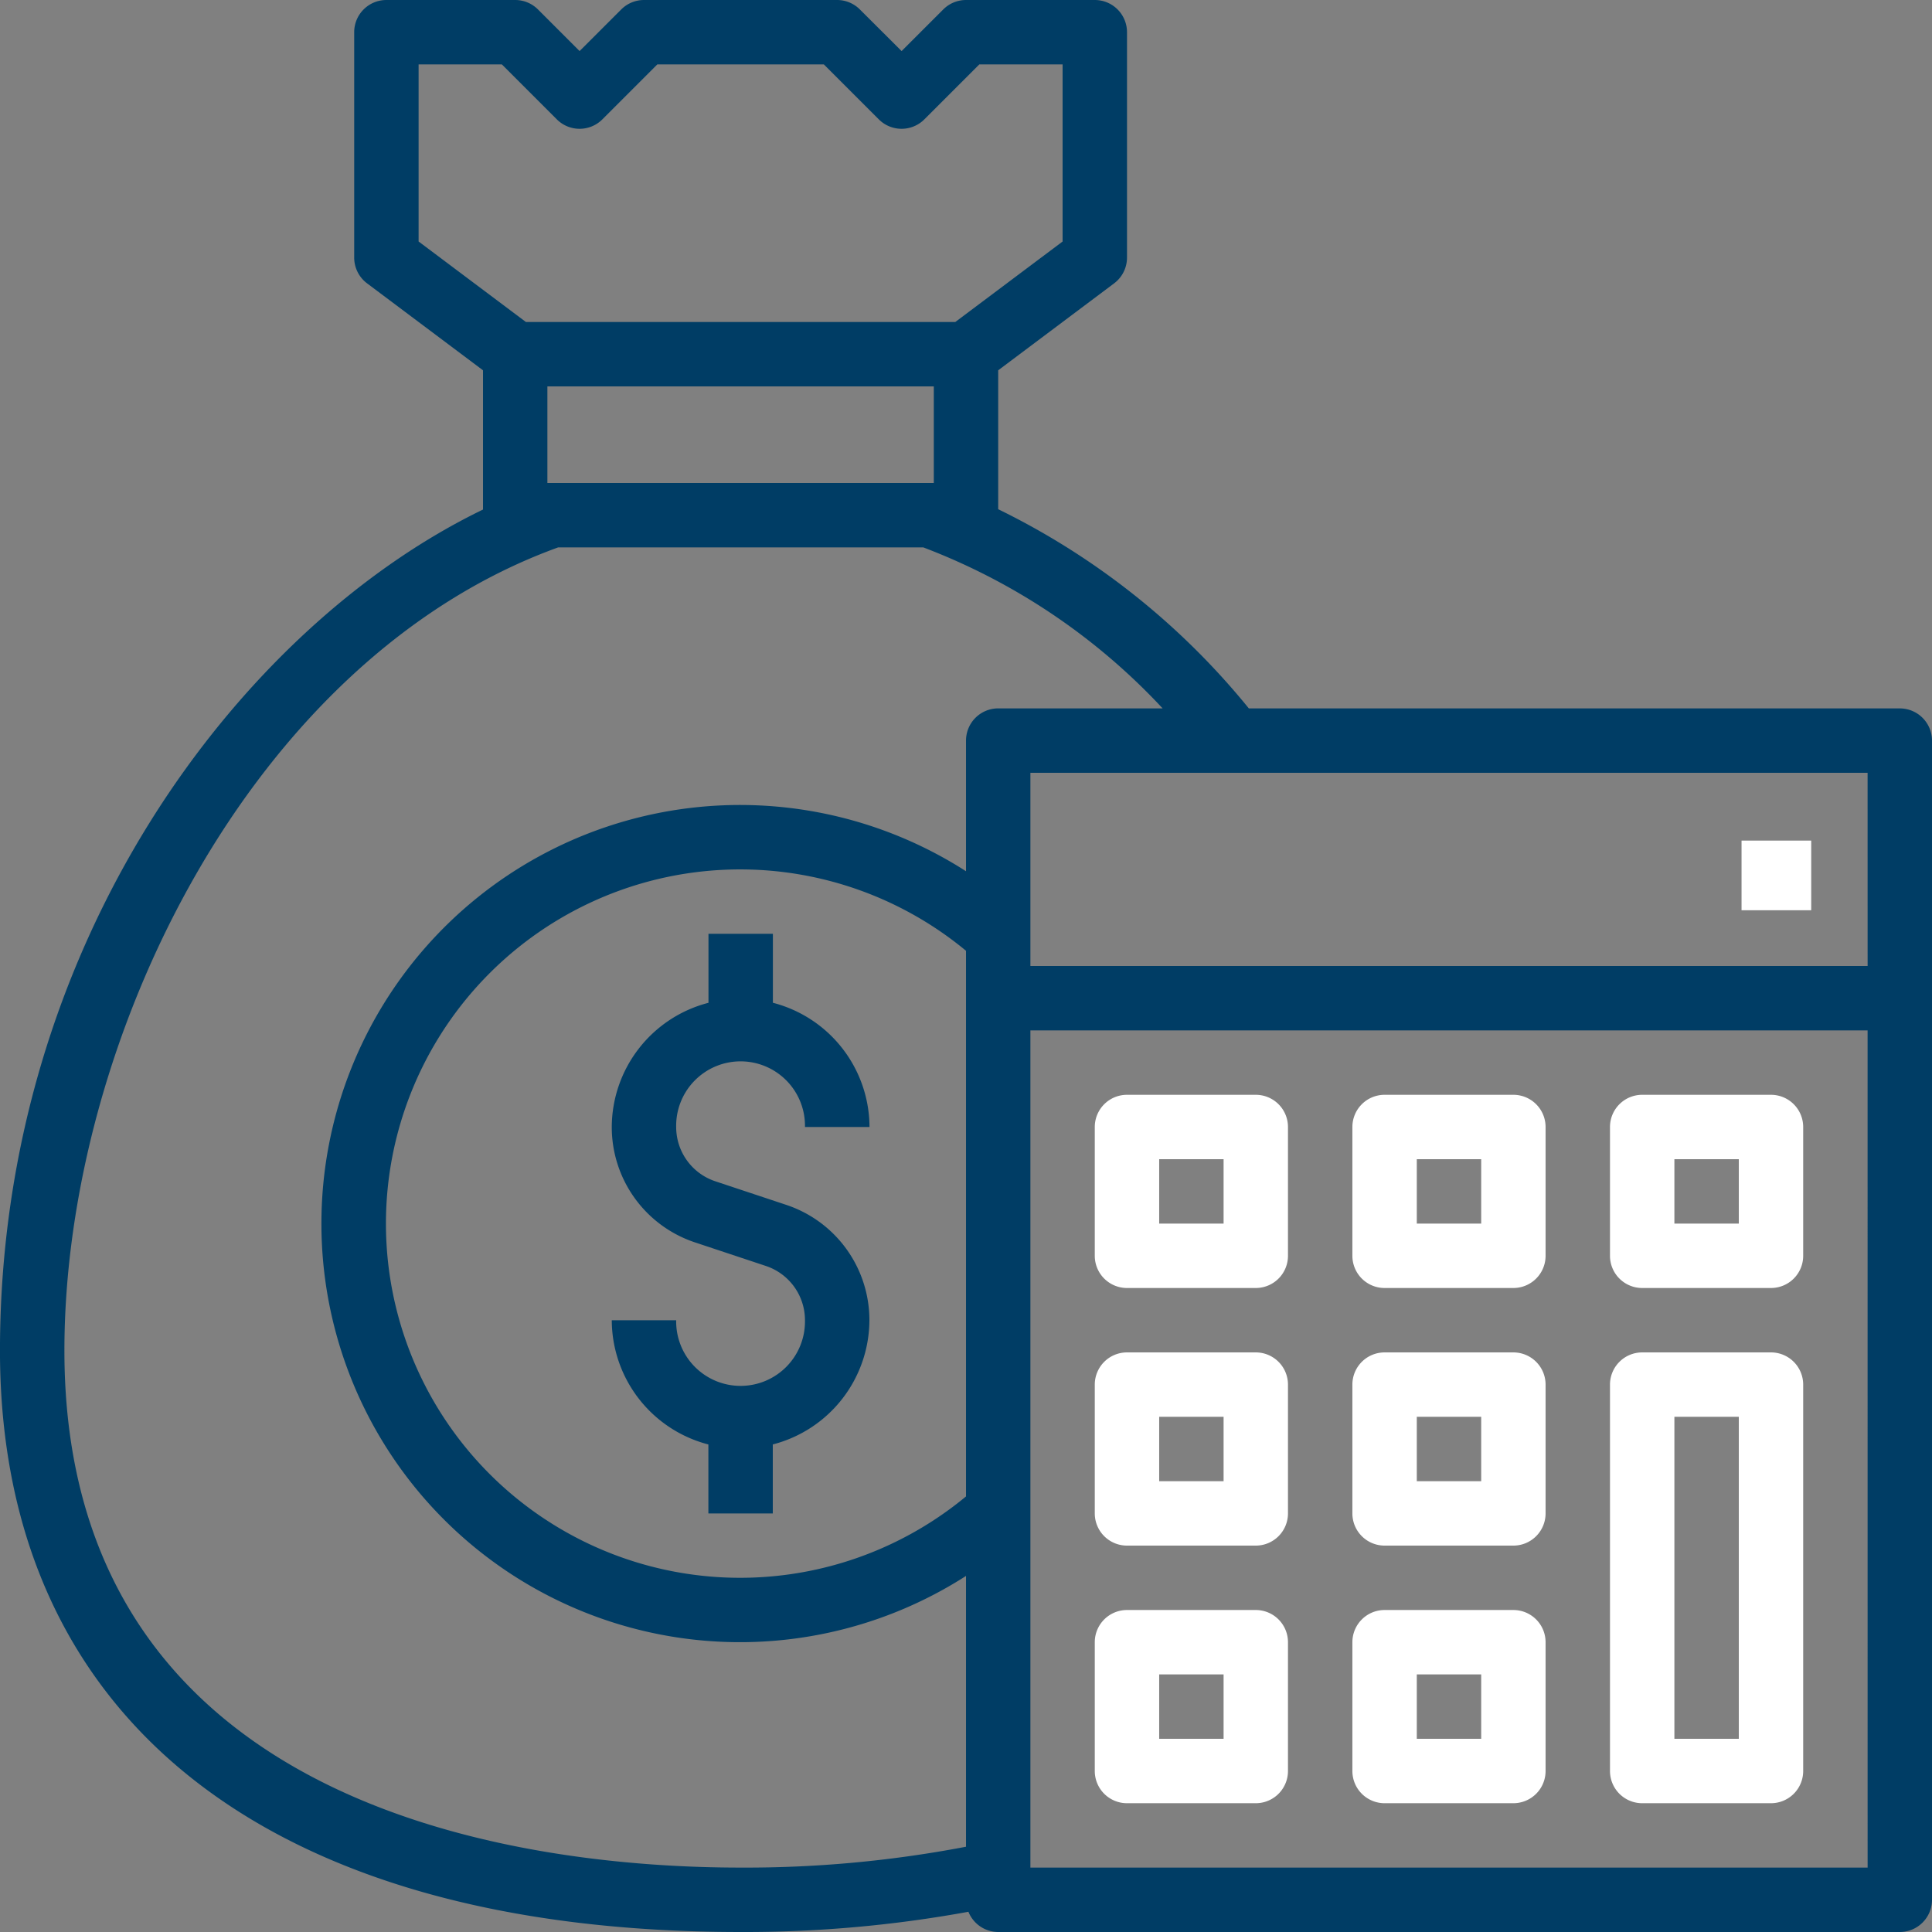
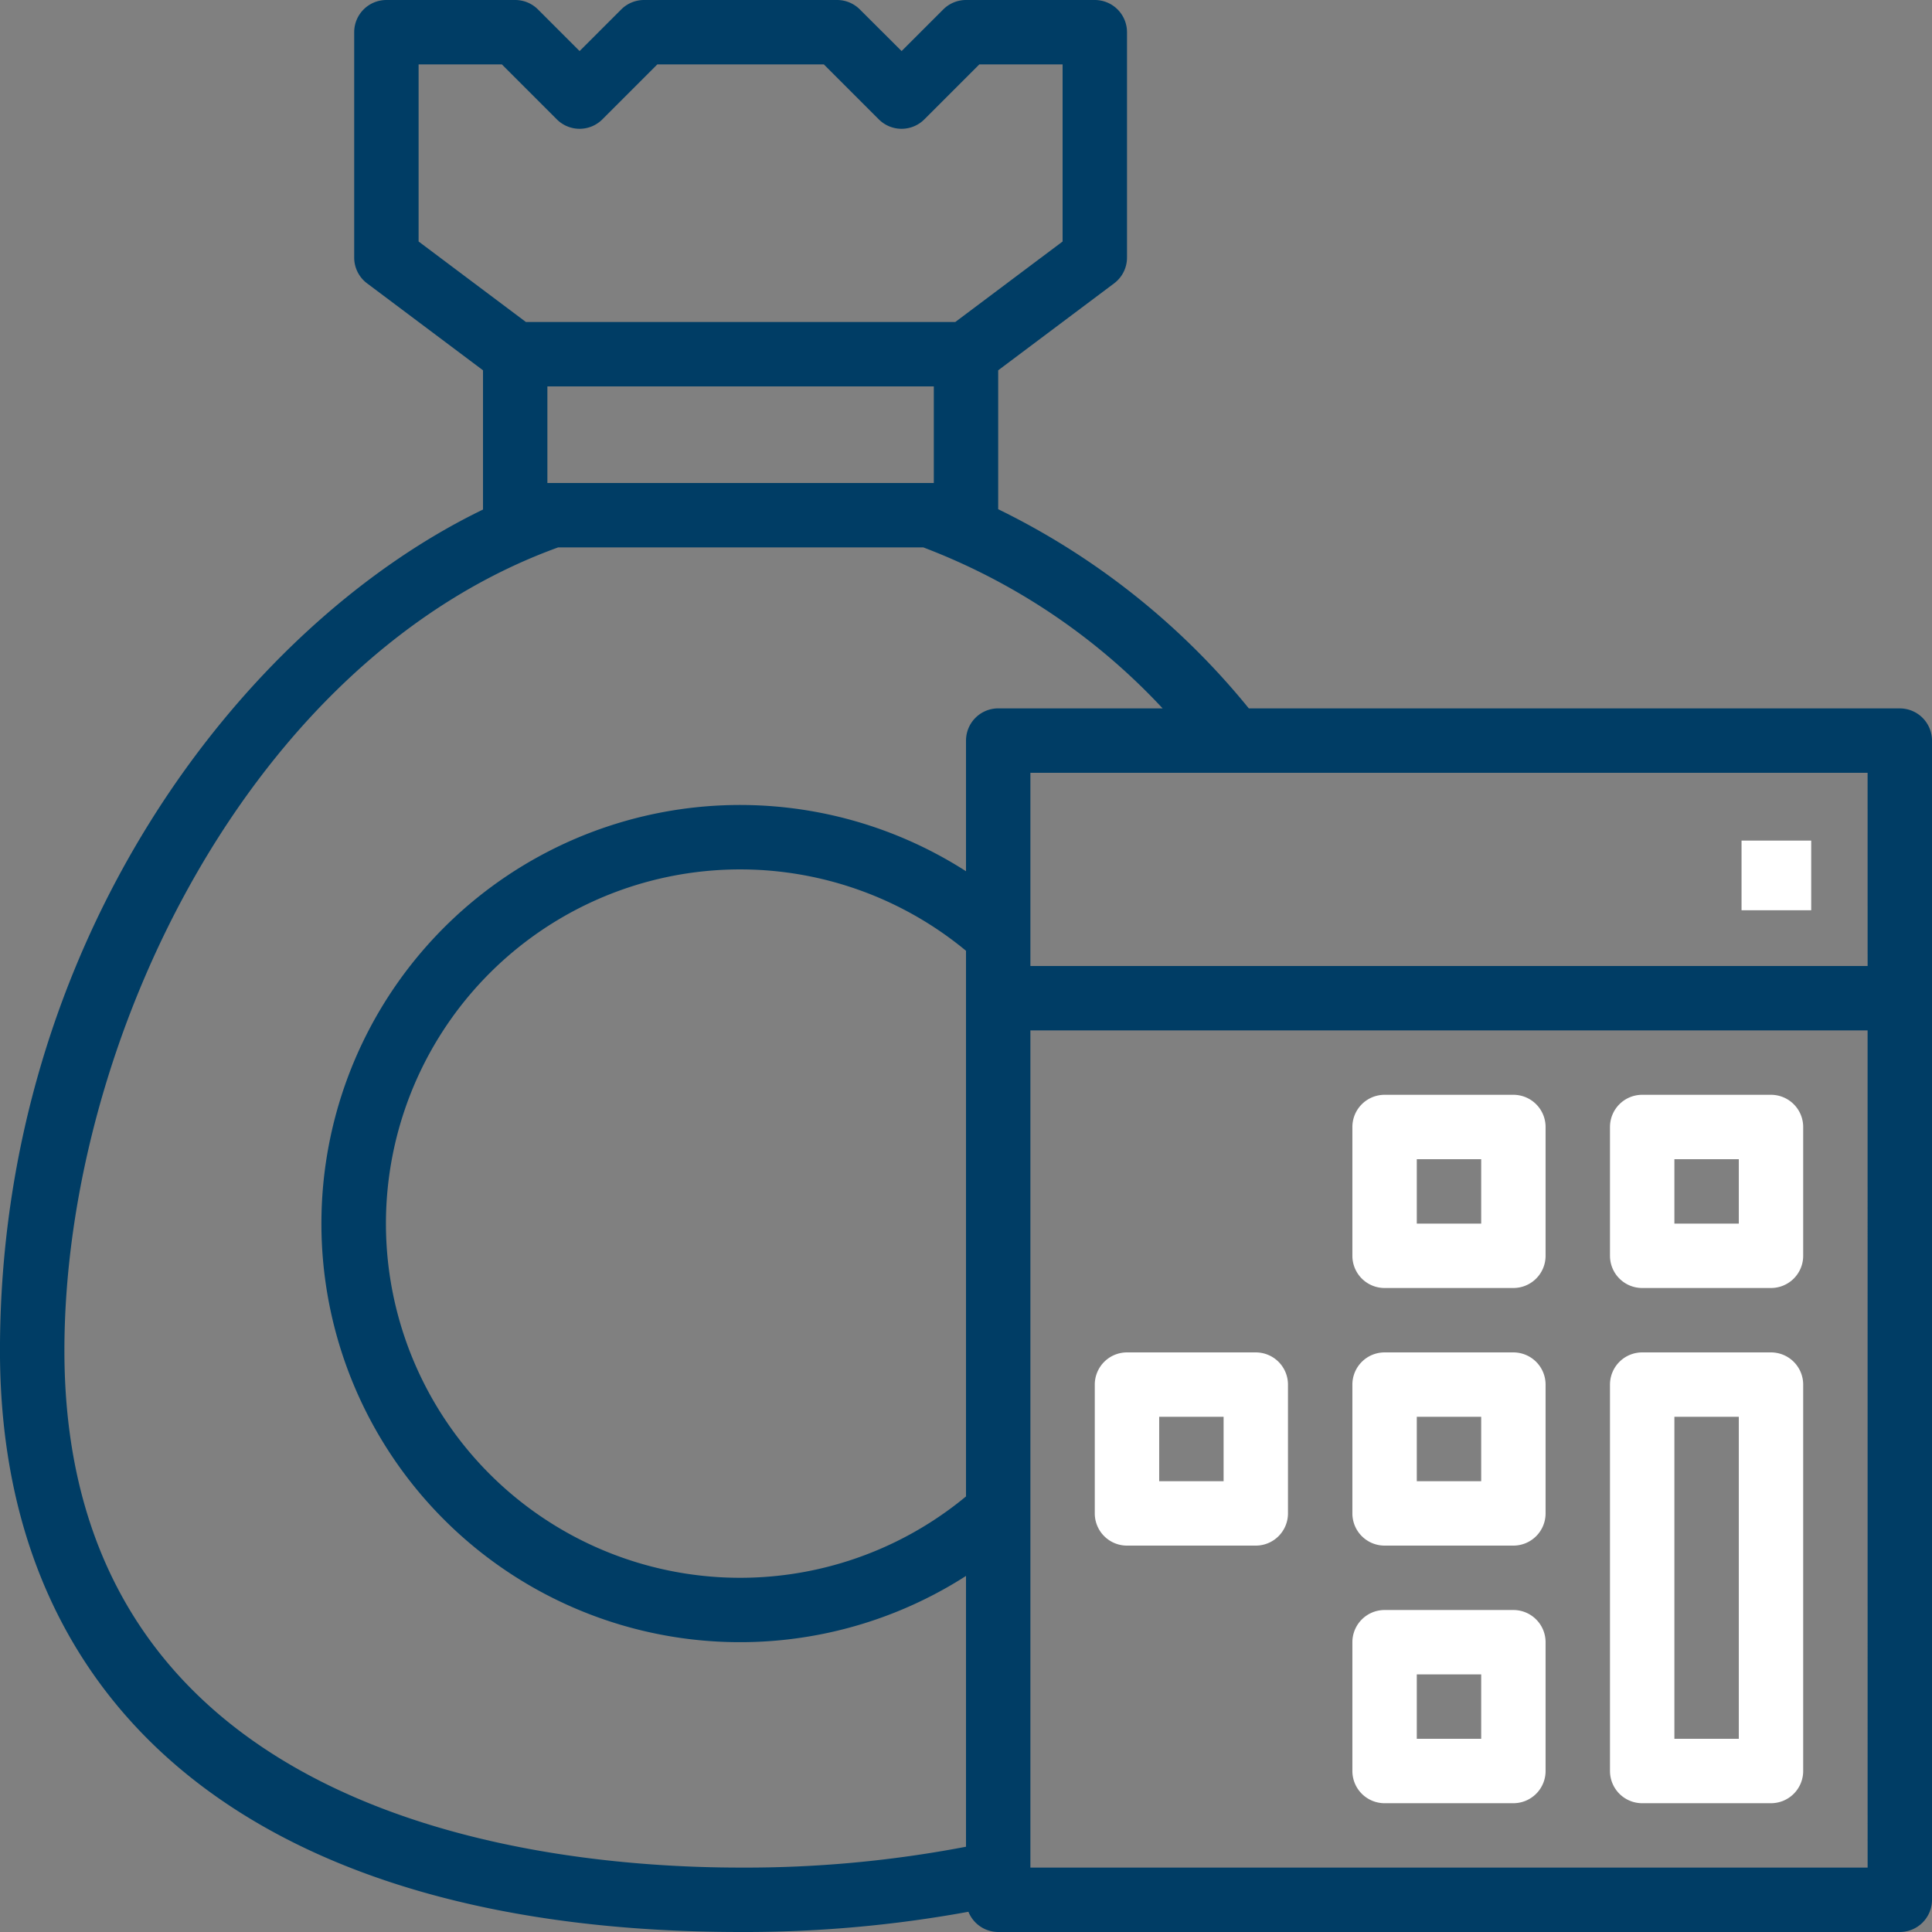
<svg xmlns="http://www.w3.org/2000/svg" id="_006-cost" data-name="006-cost" width="80.211" height="80.211" viewBox="0 0 80.211 80.211">
  <rect x="0" y="0" width="80.211" height="80.211" fill="#808080" stroke="none" />
  <g id="Groupe_405" data-name="Groupe 405" transform="translate(25.4 38.769)">
    <g id="Groupe_404" data-name="Groupe 404">
-       <path id="Tracé_441" data-name="Tracé 441" d="M159.245,243.254l-2.948-.98a2.373,2.373,0,0,1-1.623-2.253,2.674,2.674,0,1,1,5.347,0H162.7a5.347,5.347,0,0,0-4.011-5.158V232h-2.674v2.864A5.348,5.348,0,0,0,152,240.021a5.043,5.043,0,0,0,3.45,4.789l2.948.98a2.373,2.373,0,0,1,1.623,2.253,2.674,2.674,0,1,1-5.347,0H152a5.348,5.348,0,0,0,4.011,5.158v2.864h2.674V253.2a5.347,5.347,0,0,0,4.011-5.158A5.043,5.043,0,0,0,159.245,243.254Z" transform="translate(-152.001 -232)" fill="#003D65" />
-     </g>
+       </g>
  </g>
  <g id="Groupe_407" data-name="Groupe 407" transform="translate(0)">
    <g id="Groupe_406" data-name="Groupe 406" transform="translate(0)">
      <path id="Tracé_442" data-name="Tracé 442" d="M78.875,29.411H51.849a30.784,30.784,0,0,0-10.406-8.27V15.374l4.813-3.61a1.337,1.337,0,0,0,.535-1.069V1.337A1.337,1.337,0,0,0,45.454,0H40.107a1.337,1.337,0,0,0-.945.392L37.433,2.12,35.7.392A1.337,1.337,0,0,0,34.759,0H26.738a1.337,1.337,0,0,0-.945.392L24.064,2.12,22.336.392A1.337,1.337,0,0,0,21.391,0H16.043a1.337,1.337,0,0,0-1.337,1.337v9.358a1.337,1.337,0,0,0,.535,1.069l4.813,3.61v5.781C9.934,26.051,0,39.2,0,56.074,0,71.413,11.208,80.211,30.749,80.211a51.617,51.617,0,0,0,9.458-.84,1.337,1.337,0,0,0,1.237.84H78.875a1.337,1.337,0,0,0,1.337-1.337V30.748A1.337,1.337,0,0,0,78.875,29.411ZM17.38,10.026V2.674h3.457l2.282,2.282a1.337,1.337,0,0,0,1.89,0l2.282-2.282h6.914l2.282,2.282a1.337,1.337,0,0,0,1.89,0L40.66,2.674h3.457v7.353l-4.456,3.342H21.836Zm21.39,6.016v4.011H22.727V16.042Zm1.337,46.085a14.705,14.705,0,1,1,0-22.653V62.128Zm0-31.38v5.424a17.379,17.379,0,1,0,0,29.257V76.671a48.682,48.682,0,0,1-9.358.866c-8.441,0-28.074-2.091-28.074-21.463,0-12.79,7.666-28.7,20.5-33.348H38.333a26.337,26.337,0,0,1,9.937,6.684H41.444A1.337,1.337,0,0,0,40.107,30.748Zm37.432,46.79H42.78V42.779H77.538Zm0-37.432H42.78V32.084H77.538Z" transform="translate(-0.001 0)" fill="#003D65" />
    </g>
  </g>
  <g id="Groupe_409" data-name="Groupe 409" transform="translate(45.453 45.453)">
    <g id="Groupe_408" data-name="Groupe 408">
-       <path id="Tracé_443" data-name="Tracé 443" d="M278.685,272h-5.347A1.337,1.337,0,0,0,272,273.337v5.347a1.337,1.337,0,0,0,1.337,1.337h5.347a1.337,1.337,0,0,0,1.337-1.337v-5.347A1.337,1.337,0,0,0,278.685,272Zm-1.337,5.347h-2.674v-2.674h2.674Z" transform="translate(-272.001 -272)" fill="#ffffff" />
-     </g>
+       </g>
  </g>
  <g id="Groupe_411" data-name="Groupe 411" transform="translate(56.148 45.453)">
    <g id="Groupe_410" data-name="Groupe 410">
      <path id="Tracé_444" data-name="Tracé 444" d="M342.685,272h-5.347A1.337,1.337,0,0,0,336,273.337v5.347a1.337,1.337,0,0,0,1.337,1.337h5.347a1.337,1.337,0,0,0,1.337-1.337v-5.347A1.337,1.337,0,0,0,342.685,272Zm-1.337,5.347h-2.674v-2.674h2.674Z" transform="translate(-336.001 -272)" fill="#ffffff" />
    </g>
  </g>
  <g id="Groupe_413" data-name="Groupe 413" transform="translate(66.843 45.453)">
    <g id="Groupe_412" data-name="Groupe 412">
      <path id="Tracé_445" data-name="Tracé 445" d="M406.685,272h-5.347A1.337,1.337,0,0,0,400,273.337v5.347a1.337,1.337,0,0,0,1.337,1.337h5.347a1.337,1.337,0,0,0,1.337-1.337v-5.347A1.337,1.337,0,0,0,406.685,272Zm-1.337,5.347h-2.674v-2.674h2.674Z" transform="translate(-400.001 -272)" fill="#ffffff" />
    </g>
  </g>
  <g id="Groupe_415" data-name="Groupe 415" transform="translate(45.453 56.148)">
    <g id="Groupe_414" data-name="Groupe 414">
      <path id="Tracé_446" data-name="Tracé 446" d="M278.685,336h-5.347A1.337,1.337,0,0,0,272,337.337v5.347a1.337,1.337,0,0,0,1.337,1.337h5.347a1.337,1.337,0,0,0,1.337-1.337v-5.347A1.337,1.337,0,0,0,278.685,336Zm-1.337,5.347h-2.674v-2.674h2.674Z" transform="translate(-272.001 -336)" fill="#ffffff" />
    </g>
  </g>
  <g id="Groupe_417" data-name="Groupe 417" transform="translate(56.148 56.148)">
    <g id="Groupe_416" data-name="Groupe 416">
      <path id="Tracé_447" data-name="Tracé 447" d="M342.685,336h-5.347A1.337,1.337,0,0,0,336,337.337v5.347a1.337,1.337,0,0,0,1.337,1.337h5.347a1.337,1.337,0,0,0,1.337-1.337v-5.347A1.337,1.337,0,0,0,342.685,336Zm-1.337,5.347h-2.674v-2.674h2.674Z" transform="translate(-336.001 -336)" fill="#ffffff" />
    </g>
  </g>
  <g id="Groupe_419" data-name="Groupe 419" transform="translate(45.453 66.843)">
    <g id="Groupe_418" data-name="Groupe 418">
-       <path id="Tracé_448" data-name="Tracé 448" d="M278.685,400h-5.347A1.337,1.337,0,0,0,272,401.337v5.347a1.337,1.337,0,0,0,1.337,1.337h5.347a1.337,1.337,0,0,0,1.337-1.337v-5.347A1.337,1.337,0,0,0,278.685,400Zm-1.337,5.347h-2.674v-2.674h2.674Z" transform="translate(-272.001 -400)" fill="#ffffff" />
-     </g>
+       </g>
  </g>
  <g id="Groupe_421" data-name="Groupe 421" transform="translate(56.148 66.843)">
    <g id="Groupe_420" data-name="Groupe 420">
      <path id="Tracé_449" data-name="Tracé 449" d="M342.685,400h-5.347A1.337,1.337,0,0,0,336,401.337v5.347a1.337,1.337,0,0,0,1.337,1.337h5.347a1.337,1.337,0,0,0,1.337-1.337v-5.347A1.337,1.337,0,0,0,342.685,400Zm-1.337,5.347h-2.674v-2.674h2.674Z" transform="translate(-336.001 -400)" fill="#ffffff" />
    </g>
  </g>
  <g id="Groupe_423" data-name="Groupe 423" transform="translate(66.843 56.148)">
    <g id="Groupe_422" data-name="Groupe 422">
      <path id="Tracé_450" data-name="Tracé 450" d="M406.685,336h-5.347A1.337,1.337,0,0,0,400,337.337v16.042a1.337,1.337,0,0,0,1.337,1.337h5.347a1.337,1.337,0,0,0,1.337-1.337V337.337A1.337,1.337,0,0,0,406.685,336Zm-1.337,16.042h-2.674V338.674h2.674Z" transform="translate(-400.001 -336)" fill="#FFFFFF" />
    </g>
  </g>
  <g id="Groupe_425" data-name="Groupe 425" transform="translate(72.304 34.899)">
    <g id="Groupe_424" data-name="Groupe 424" transform="translate(0 0)">
      <rect id="Rectangle_1027" data-name="Rectangle 1027" width="2.892" height="2.892" fill="#FFFFFF" />
    </g>
  </g>
</svg>